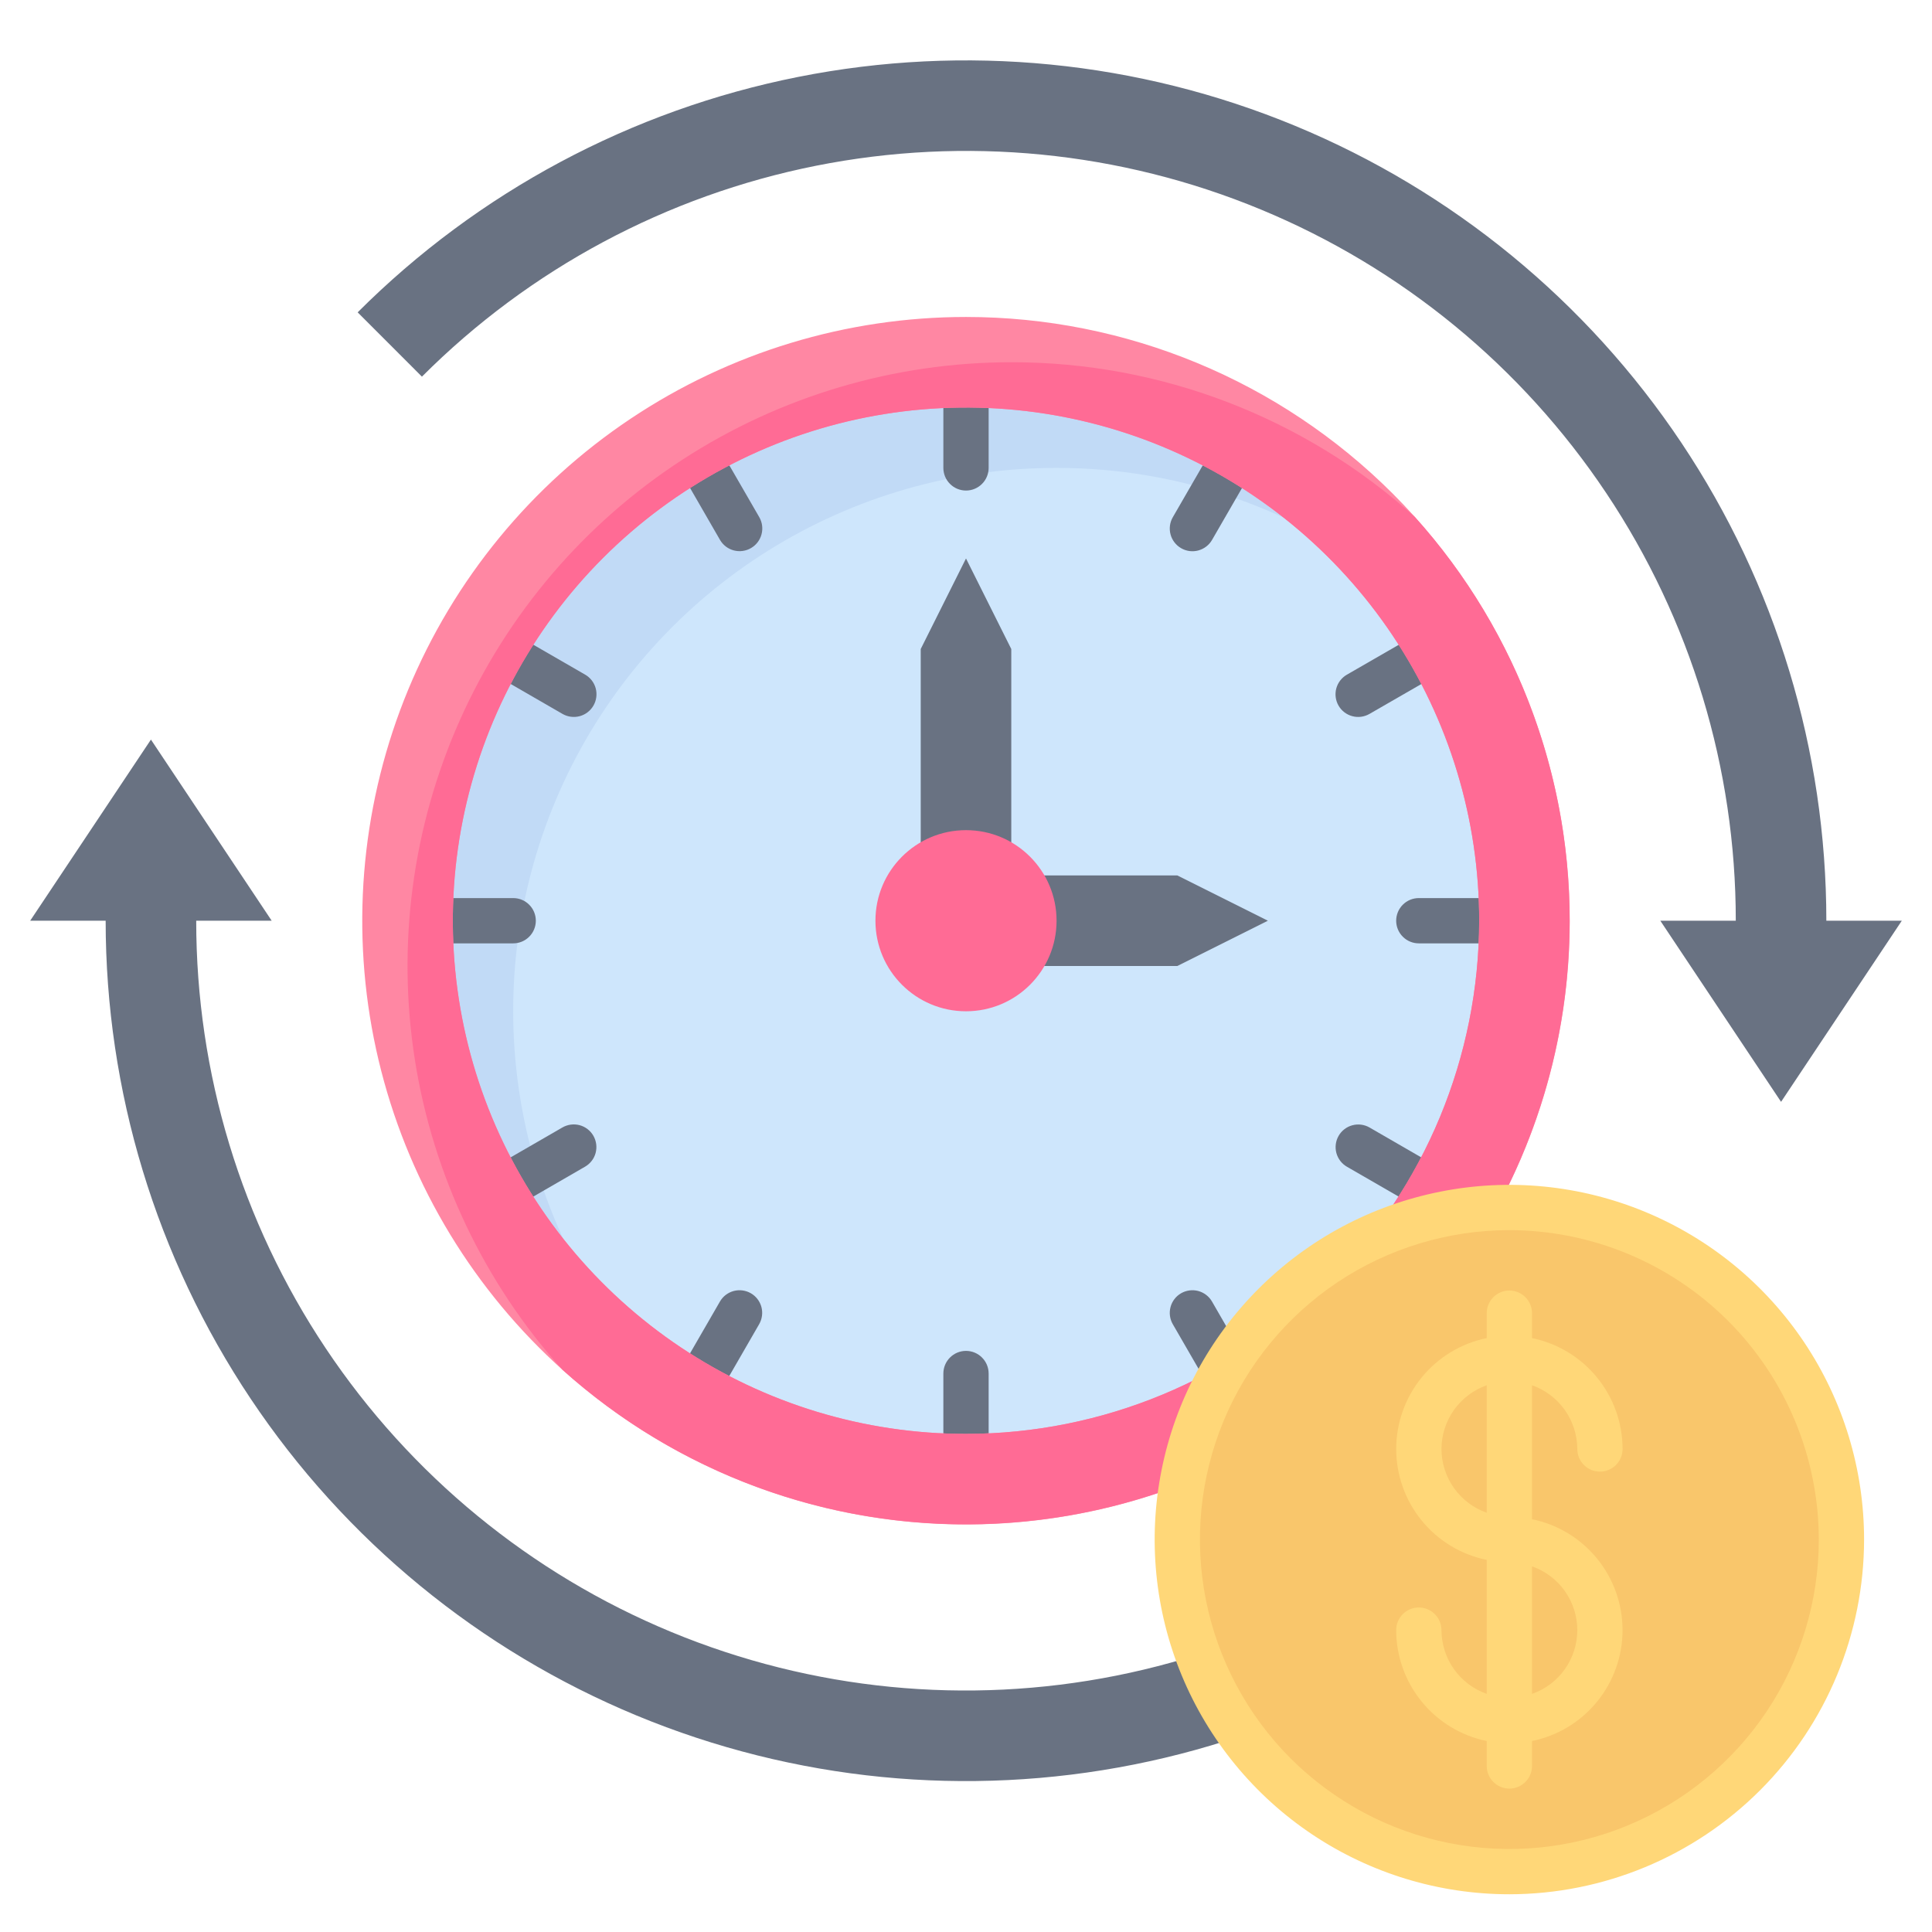
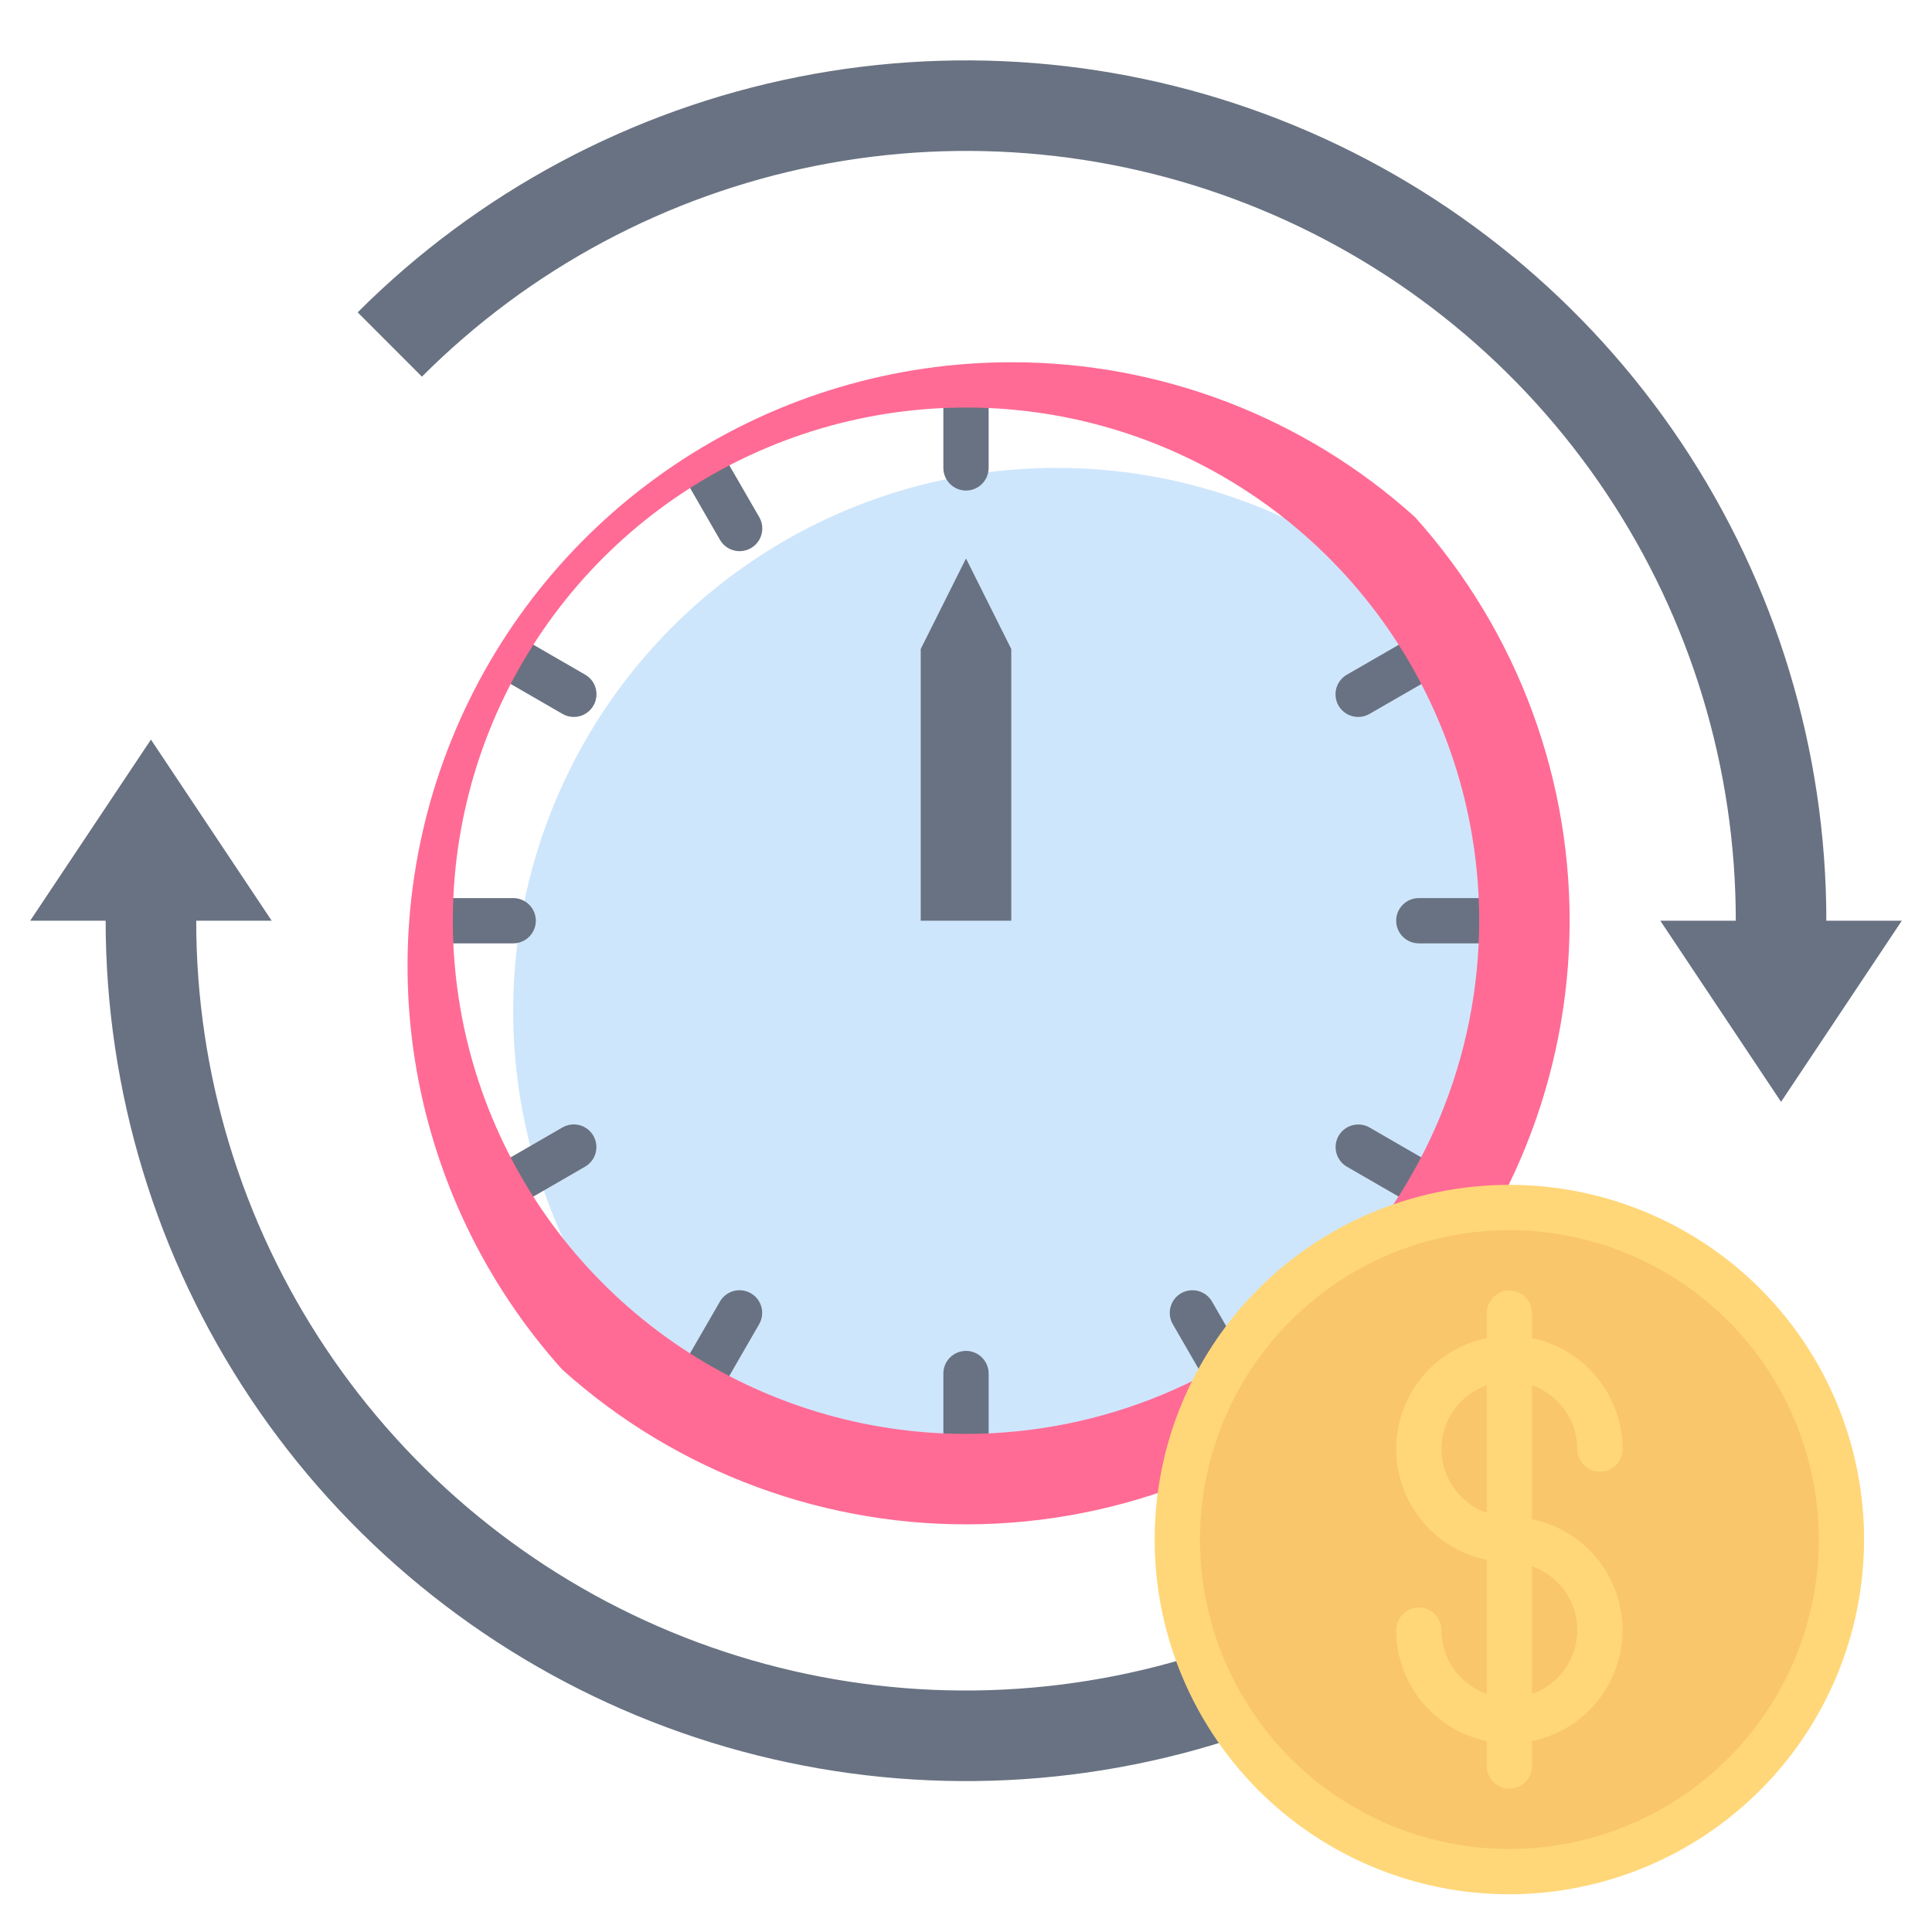
<svg xmlns="http://www.w3.org/2000/svg" width="64" height="64" viewBox="0 0 64 64" fill="none">
  <g id="productivity_18679684 1">
-     <path id="Vector" d="M32 48.5C41.941 48.5 50 40.441 50 30.5C50 20.559 41.941 12.5 32 12.5C22.059 12.5 14 20.559 14 30.5C14 40.441 22.059 48.5 32 48.5Z" fill="#C1DAF6" />
    <path id="Vector_2" d="M35 15.5C31.621 15.498 28.309 16.448 25.445 18.241C22.581 20.034 20.279 22.598 18.804 25.638C17.329 28.679 16.74 32.073 17.105 35.432C17.47 38.792 18.773 41.981 20.866 44.634C24.325 47.364 28.666 48.728 33.065 48.47C37.464 48.212 41.616 46.347 44.731 43.232C47.847 40.116 49.712 35.964 49.97 31.565C50.228 27.166 48.864 22.826 46.134 19.366C42.965 16.858 39.041 15.496 35 15.5Z" fill="#CEE6FC" />
    <g id="Group">
      <path id="Vector_3" d="M17 31.25H14.25V29.75H17C17.199 29.75 17.39 29.829 17.53 29.97C17.671 30.11 17.75 30.301 17.75 30.5C17.75 30.699 17.671 30.89 17.53 31.03C17.39 31.171 17.199 31.25 17 31.25Z" fill="#697282" />
      <path id="Vector_4" d="M49.75 31.25H47C46.801 31.25 46.61 31.171 46.47 31.03C46.329 30.89 46.25 30.699 46.25 30.5C46.25 30.301 46.329 30.11 46.47 29.97C46.61 29.829 46.801 29.75 47 29.75H49.75V31.25Z" fill="#697282" />
      <path id="Vector_5" d="M17 40.024L16.25 38.724L18.632 37.348C18.804 37.249 19.009 37.222 19.201 37.273C19.393 37.325 19.557 37.451 19.656 37.623C19.755 37.795 19.782 38 19.731 38.192C19.68 38.384 19.554 38.547 19.382 38.647L17 40.024Z" fill="#697282" />
      <path id="Vector_6" d="M44.341 23.375C44.242 23.203 44.215 22.998 44.266 22.806C44.318 22.614 44.443 22.451 44.615 22.351L47 20.976L47.75 22.276L45.365 23.65C45.193 23.749 44.988 23.776 44.796 23.724C44.604 23.673 44.44 23.547 44.341 23.375Z" fill="#697282" />
      <path id="Vector_7" d="M23.774 46.247L22.474 45.497L23.849 43.115C23.948 42.943 24.112 42.818 24.304 42.766C24.496 42.715 24.701 42.742 24.873 42.841C25.045 42.94 25.171 43.104 25.223 43.296C25.274 43.488 25.247 43.693 25.148 43.865L23.774 46.247Z" fill="#697282" />
-       <path id="Vector_8" d="M39.125 18.159C38.953 18.06 38.827 17.896 38.776 17.704C38.724 17.512 38.751 17.307 38.85 17.135L40.226 14.753L41.526 15.503L40.151 17.885C40.102 17.97 40.036 18.045 39.958 18.105C39.88 18.165 39.79 18.209 39.695 18.235C39.6 18.26 39.5 18.267 39.402 18.254C39.305 18.241 39.21 18.209 39.125 18.159Z" fill="#697282" />
      <path id="Vector_9" d="M32.75 48.25H31.25V45.5C31.25 45.301 31.329 45.11 31.47 44.97C31.61 44.829 31.801 44.75 32 44.75C32.199 44.75 32.39 44.829 32.53 44.97C32.671 45.11 32.75 45.301 32.75 45.5V48.25Z" fill="#697282" />
      <path id="Vector_10" d="M32 16.25C31.801 16.25 31.61 16.171 31.47 16.03C31.329 15.89 31.25 15.699 31.25 15.5V12.75H32.75V15.5C32.75 15.699 32.671 15.89 32.53 16.03C32.39 16.171 32.199 16.25 32 16.25Z" fill="#697282" />
      <path id="Vector_11" d="M40.226 46.247L38.85 43.865C38.751 43.693 38.724 43.488 38.776 43.296C38.827 43.104 38.953 42.94 39.125 42.841C39.297 42.742 39.502 42.715 39.694 42.766C39.886 42.818 40.05 42.943 40.149 43.115L41.524 45.5L40.226 46.247Z" fill="#697282" />
      <path id="Vector_12" d="M23.851 17.885L22.476 15.5L23.776 14.75L25.152 17.132C25.251 17.304 25.278 17.509 25.226 17.701C25.175 17.893 25.049 18.057 24.877 18.156C24.792 18.206 24.698 18.238 24.6 18.251C24.502 18.265 24.403 18.258 24.308 18.233C24.212 18.208 24.123 18.164 24.045 18.105C23.966 18.045 23.901 17.97 23.851 17.885Z" fill="#697282" />
      <path id="Vector_13" d="M47 40.024L44.618 38.649C44.446 38.55 44.321 38.386 44.269 38.194C44.218 38.002 44.245 37.797 44.344 37.625C44.443 37.453 44.607 37.327 44.799 37.276C44.991 37.224 45.196 37.251 45.368 37.35L47.75 38.726L47 40.024Z" fill="#697282" />
      <path id="Vector_14" d="M18.635 23.65L16.253 22.274L17.003 20.974L19.385 22.349C19.557 22.448 19.683 22.612 19.734 22.804C19.785 22.996 19.758 23.201 19.659 23.373C19.61 23.458 19.545 23.533 19.467 23.593C19.389 23.654 19.299 23.698 19.204 23.724C19.109 23.749 19.01 23.756 18.912 23.743C18.815 23.731 18.721 23.699 18.635 23.65Z" fill="#697282" />
    </g>
-     <path id="Vector_15" d="M32 10.5C28.044 10.5 24.178 11.673 20.889 13.871C17.6 16.068 15.036 19.192 13.522 22.846C12.009 26.501 11.613 30.522 12.384 34.402C13.156 38.281 15.061 41.845 17.858 44.642C20.655 47.439 24.219 49.344 28.098 50.116C31.978 50.887 35.999 50.491 39.654 48.978C43.308 47.464 46.432 44.9 48.629 41.611C50.827 38.322 52 34.456 52 30.5C52 25.196 49.893 20.109 46.142 16.358C42.391 12.607 37.304 10.5 32 10.5ZM32 47.5C28.638 47.5 25.351 46.503 22.555 44.635C19.76 42.767 17.581 40.112 16.294 37.006C15.007 33.899 14.671 30.481 15.327 27.183C15.983 23.886 17.602 20.857 19.979 18.479C22.357 16.102 25.386 14.483 28.683 13.827C31.981 13.171 35.399 13.507 38.506 14.794C41.612 16.081 44.267 18.26 46.135 21.055C48.003 23.851 49 27.138 49 30.5C48.995 35.007 47.202 39.328 44.015 42.515C40.828 45.702 36.507 47.495 32 47.5Z" fill="#FF87A3" />
    <path id="Vector_16" d="M33.5 12C29.635 12 25.852 13.12 22.61 15.225C19.368 17.329 16.806 20.328 15.232 23.859C13.659 27.39 13.142 31.3 13.745 35.118C14.348 38.936 16.044 42.498 18.628 45.372C22.436 48.794 27.412 50.625 32.529 50.489C37.647 50.352 42.518 48.258 46.138 44.638C49.758 41.018 51.852 36.147 51.989 31.029C52.125 25.911 50.294 20.936 46.872 17.128C43.204 13.82 38.439 11.993 33.5 12ZM32 47.5C28.638 47.5 25.351 46.503 22.555 44.635C19.76 42.767 17.581 40.112 16.294 37.006C15.007 33.899 14.671 30.481 15.327 27.183C15.983 23.886 17.602 20.857 19.979 18.479C22.357 16.102 25.386 14.483 28.683 13.827C31.981 13.171 35.399 13.507 38.506 14.794C41.612 16.081 44.267 18.26 46.135 21.055C48.003 23.851 49 27.138 49 30.5C48.995 35.007 47.202 39.328 44.015 42.515C40.828 45.702 36.507 47.495 32 47.5Z" fill="#FF6B95" />
    <path id="Vector_17" d="M33.5 30.5H30.5V21.5L32 18.5L33.5 21.5V30.5Z" fill="#697282" />
-     <path id="Vector_18" d="M32 32V29H39L42 30.5L39 32H32Z" fill="#697282" />
-     <path id="Vector_19" d="M32 33.5C33.657 33.5 35 32.157 35 30.5C35 28.843 33.657 27.5 32 27.5C30.343 27.5 29 28.843 29 30.5C29 32.157 30.343 33.5 32 33.5Z" fill="#FF6B95" />
    <path id="Vector_20" d="M50.023 48.523C46.459 52.092 41.916 54.523 36.97 55.509C32.024 56.495 26.896 55.991 22.236 54.061C17.576 52.132 13.594 48.863 10.793 44.669C7.991 40.474 6.498 35.544 6.5 30.5H9L5 24.5L1 30.5H3.5C3.5 36.137 5.171 41.647 8.303 46.334C11.434 51.021 15.886 54.674 21.093 56.831C26.301 58.989 32.032 59.553 37.56 58.453C43.089 57.353 48.167 54.639 52.153 50.653L50.023 48.523Z" fill="#697282" />
    <path id="Vector_21" d="M60.5 30.5C60.5 24.863 58.828 19.353 55.697 14.666C52.565 9.98 48.114 6.327 42.907 4.17C37.699 2.013 31.969 1.448 26.441 2.548C20.912 3.647 15.834 6.361 11.848 10.347L13.977 12.477C17.541 8.908 22.084 6.477 27.03 5.491C31.976 4.505 37.104 5.009 41.764 6.939C46.423 8.868 50.406 12.137 53.207 16.331C56.009 20.525 57.502 25.456 57.5 30.5H55L59 36.5L63 30.5H60.5Z" fill="#697282" />
    <path id="Vector_22" d="M50 62C56.075 62 61 57.075 61 51C61 44.925 56.075 40 50 40C43.925 40 39 44.925 39 51C39 57.075 43.925 62 50 62Z" fill="#F9C66B" />
    <path id="Vector_23" d="M50 62.75C47.676 62.75 45.404 62.061 43.472 60.77C41.54 59.479 40.034 57.644 39.144 55.496C38.255 53.349 38.022 50.987 38.476 48.708C38.929 46.428 40.048 44.335 41.691 42.691C43.335 41.048 45.428 39.929 47.708 39.476C49.987 39.022 52.349 39.255 54.496 40.144C56.644 41.034 58.479 42.54 59.77 44.472C61.061 46.404 61.75 48.676 61.75 51C61.747 54.115 60.508 57.102 58.305 59.305C56.102 61.508 53.115 62.747 50 62.75ZM50 40.75C47.973 40.75 45.991 41.351 44.305 42.477C42.62 43.604 41.306 45.205 40.53 47.078C39.754 48.95 39.551 51.011 39.947 53C40.343 54.988 41.319 56.814 42.752 58.248C44.186 59.681 46.012 60.658 48 61.053C49.989 61.449 52.05 61.246 53.922 60.47C55.795 59.694 57.396 58.38 58.523 56.695C59.649 55.009 60.25 53.027 60.25 51C60.247 48.282 59.166 45.677 57.245 43.755C55.323 41.834 52.718 40.753 50 40.75Z" fill="#FFD778" />
    <path id="Vector_24" d="M50.75 50.326V45.888C51.187 46.042 51.566 46.328 51.835 46.706C52.103 47.084 52.248 47.536 52.25 48C52.25 48.199 52.329 48.39 52.47 48.53C52.61 48.671 52.801 48.75 53 48.75C53.199 48.75 53.39 48.671 53.53 48.53C53.671 48.39 53.75 48.199 53.75 48C53.749 47.136 53.45 46.299 52.903 45.63C52.357 44.96 51.596 44.5 50.75 44.326V43.5C50.75 43.301 50.671 43.11 50.53 42.97C50.39 42.829 50.199 42.75 50 42.75C49.801 42.75 49.61 42.829 49.47 42.97C49.329 43.11 49.25 43.301 49.25 43.5V44.326C48.403 44.499 47.642 44.959 47.096 45.629C46.55 46.298 46.251 47.136 46.251 48C46.251 48.864 46.55 49.702 47.096 50.371C47.642 51.041 48.403 51.501 49.25 51.674V56.112C48.813 55.958 48.434 55.672 48.165 55.294C47.897 54.916 47.752 54.464 47.75 54C47.75 53.801 47.671 53.61 47.53 53.47C47.39 53.329 47.199 53.25 47 53.25C46.801 53.25 46.61 53.329 46.47 53.47C46.329 53.61 46.25 53.801 46.25 54C46.251 54.864 46.55 55.701 47.097 56.37C47.643 57.04 48.404 57.5 49.25 57.674V58.5C49.25 58.699 49.329 58.89 49.47 59.03C49.61 59.171 49.801 59.25 50 59.25C50.199 59.25 50.39 59.171 50.53 59.03C50.671 58.89 50.75 58.699 50.75 58.5V57.674C51.597 57.501 52.358 57.041 52.904 56.371C53.45 55.702 53.749 54.864 53.749 54C53.749 53.136 53.45 52.298 52.904 51.629C52.358 50.959 51.597 50.499 50.75 50.326ZM47.75 48C47.752 47.536 47.897 47.084 48.165 46.706C48.434 46.328 48.813 46.042 49.25 45.888V50.112C48.813 49.958 48.434 49.672 48.165 49.294C47.897 48.916 47.752 48.464 47.75 48ZM50.75 56.112V51.888C51.188 52.041 51.568 52.326 51.837 52.705C52.105 53.083 52.25 53.536 52.25 54C52.25 54.464 52.105 54.917 51.837 55.295C51.568 55.674 51.188 55.959 50.75 56.112Z" fill="#FFD778" />
  </g>
</svg>